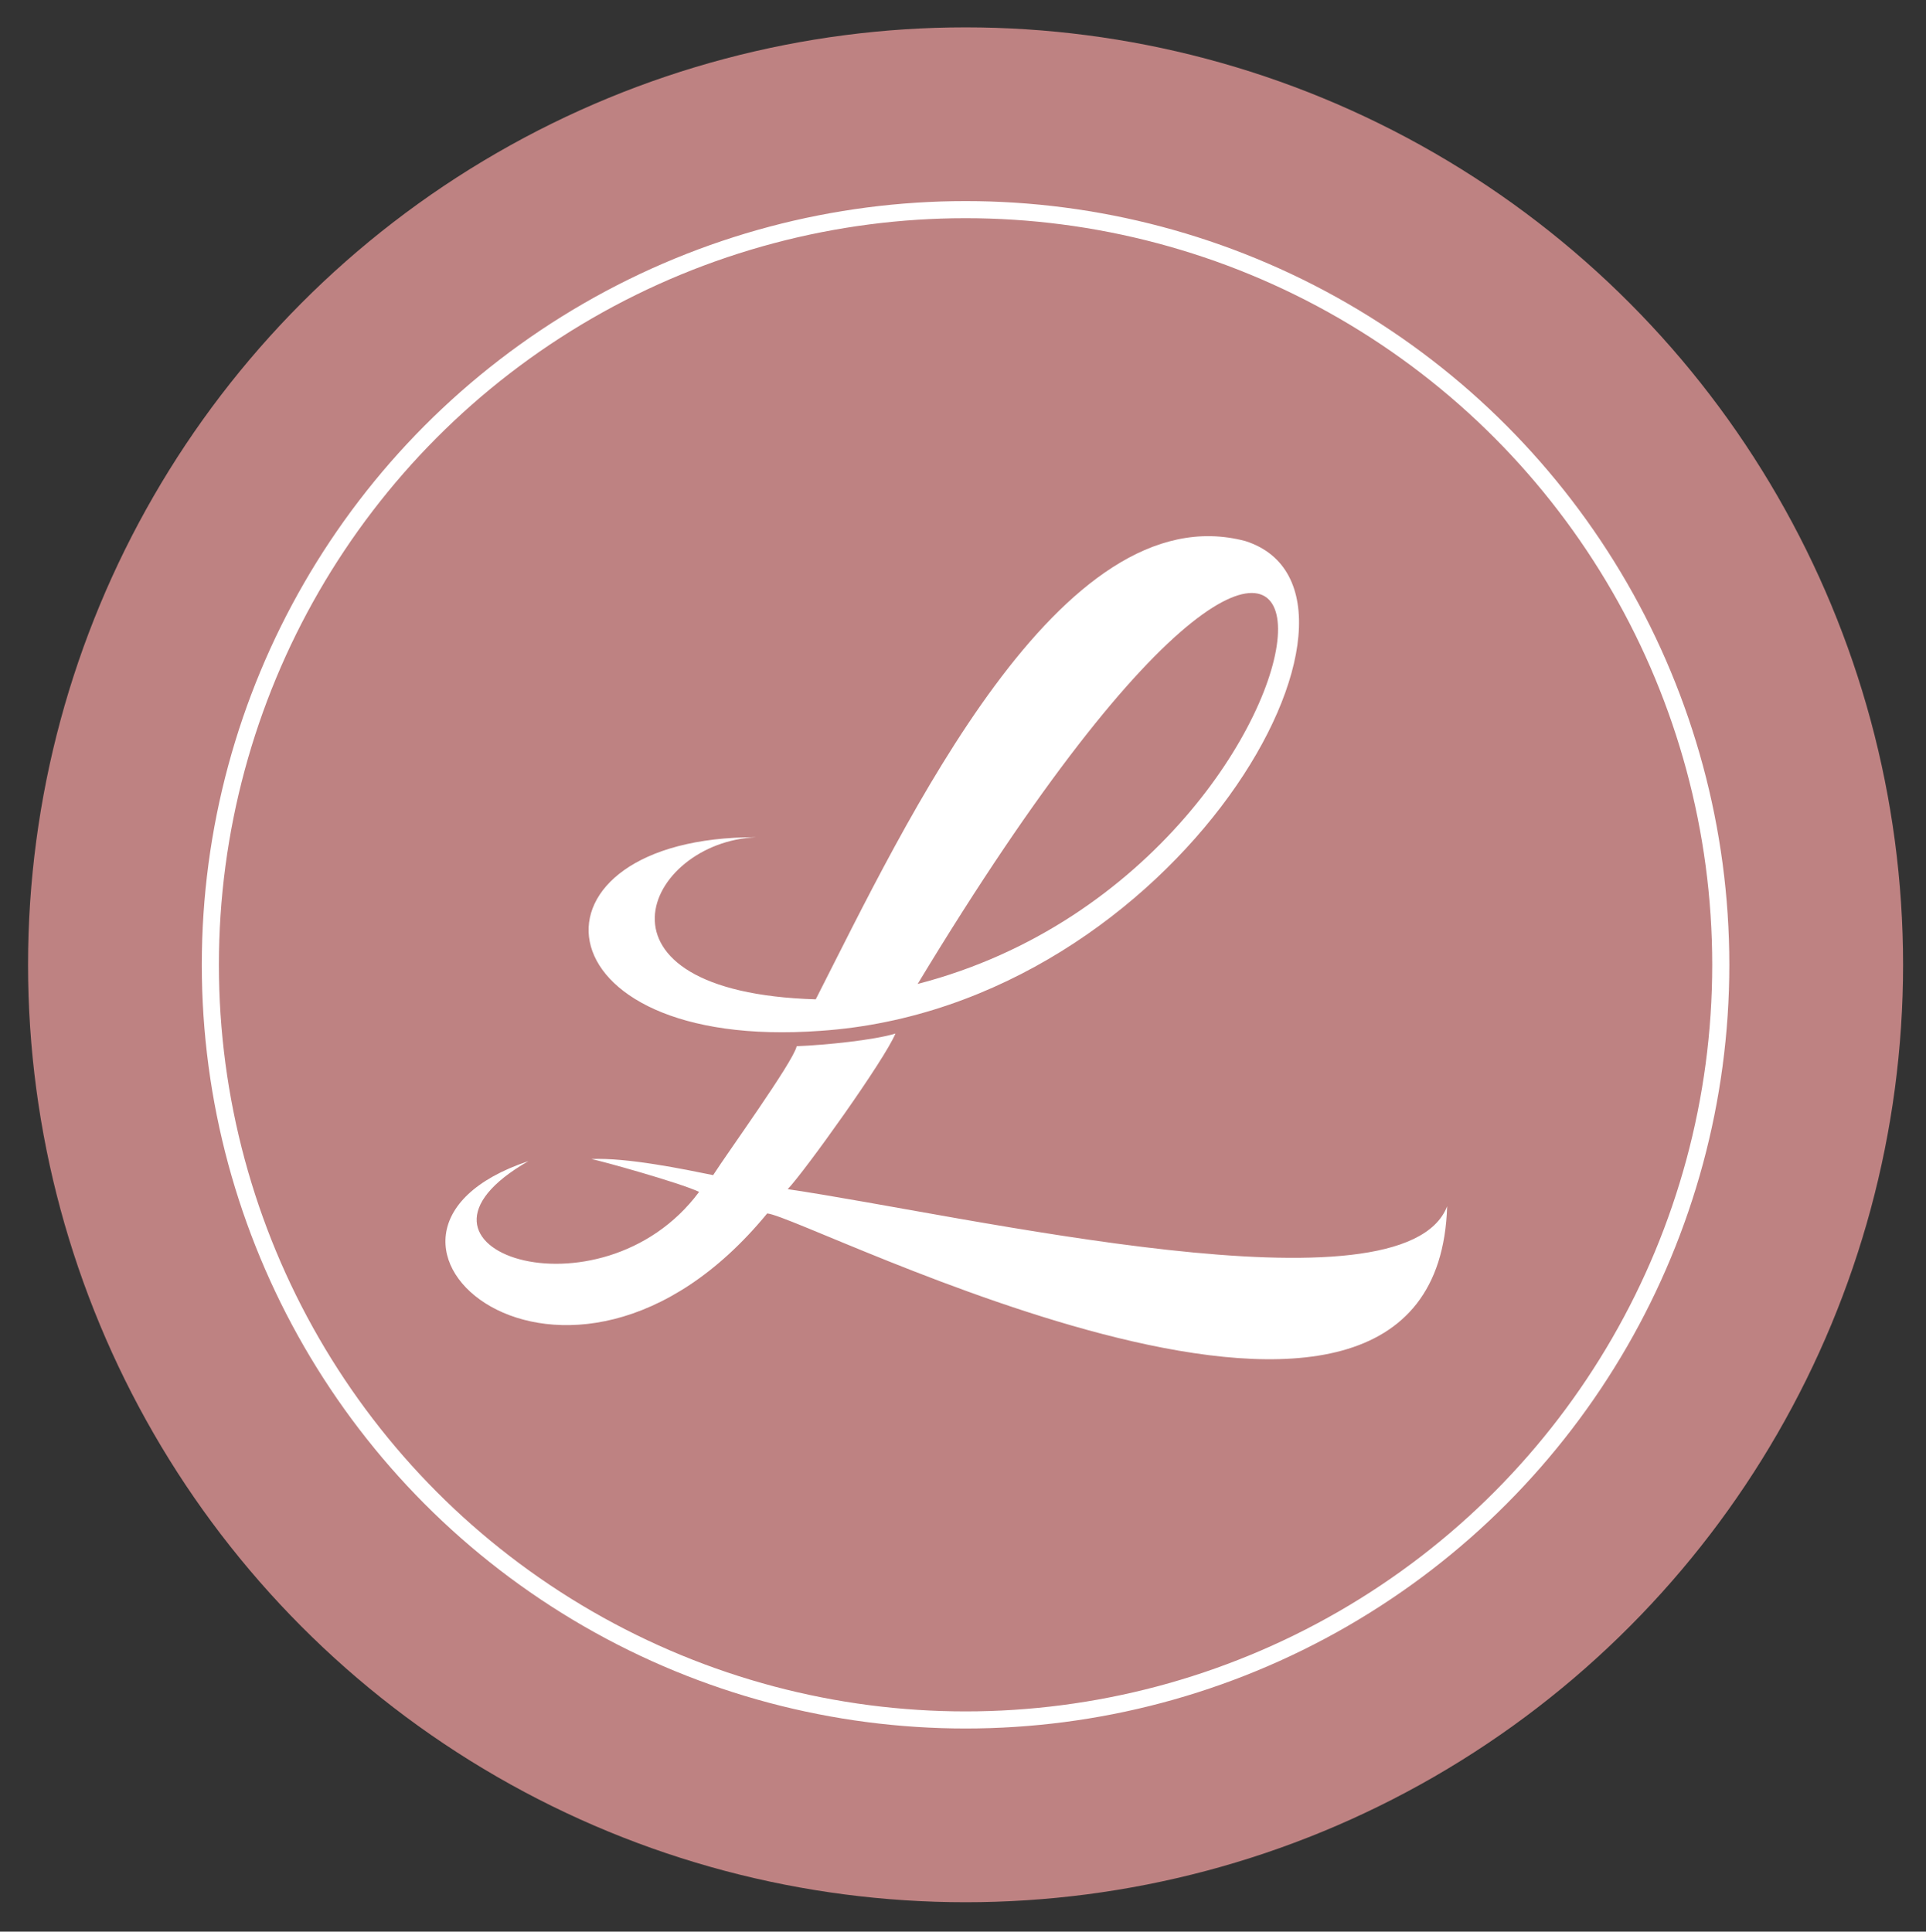
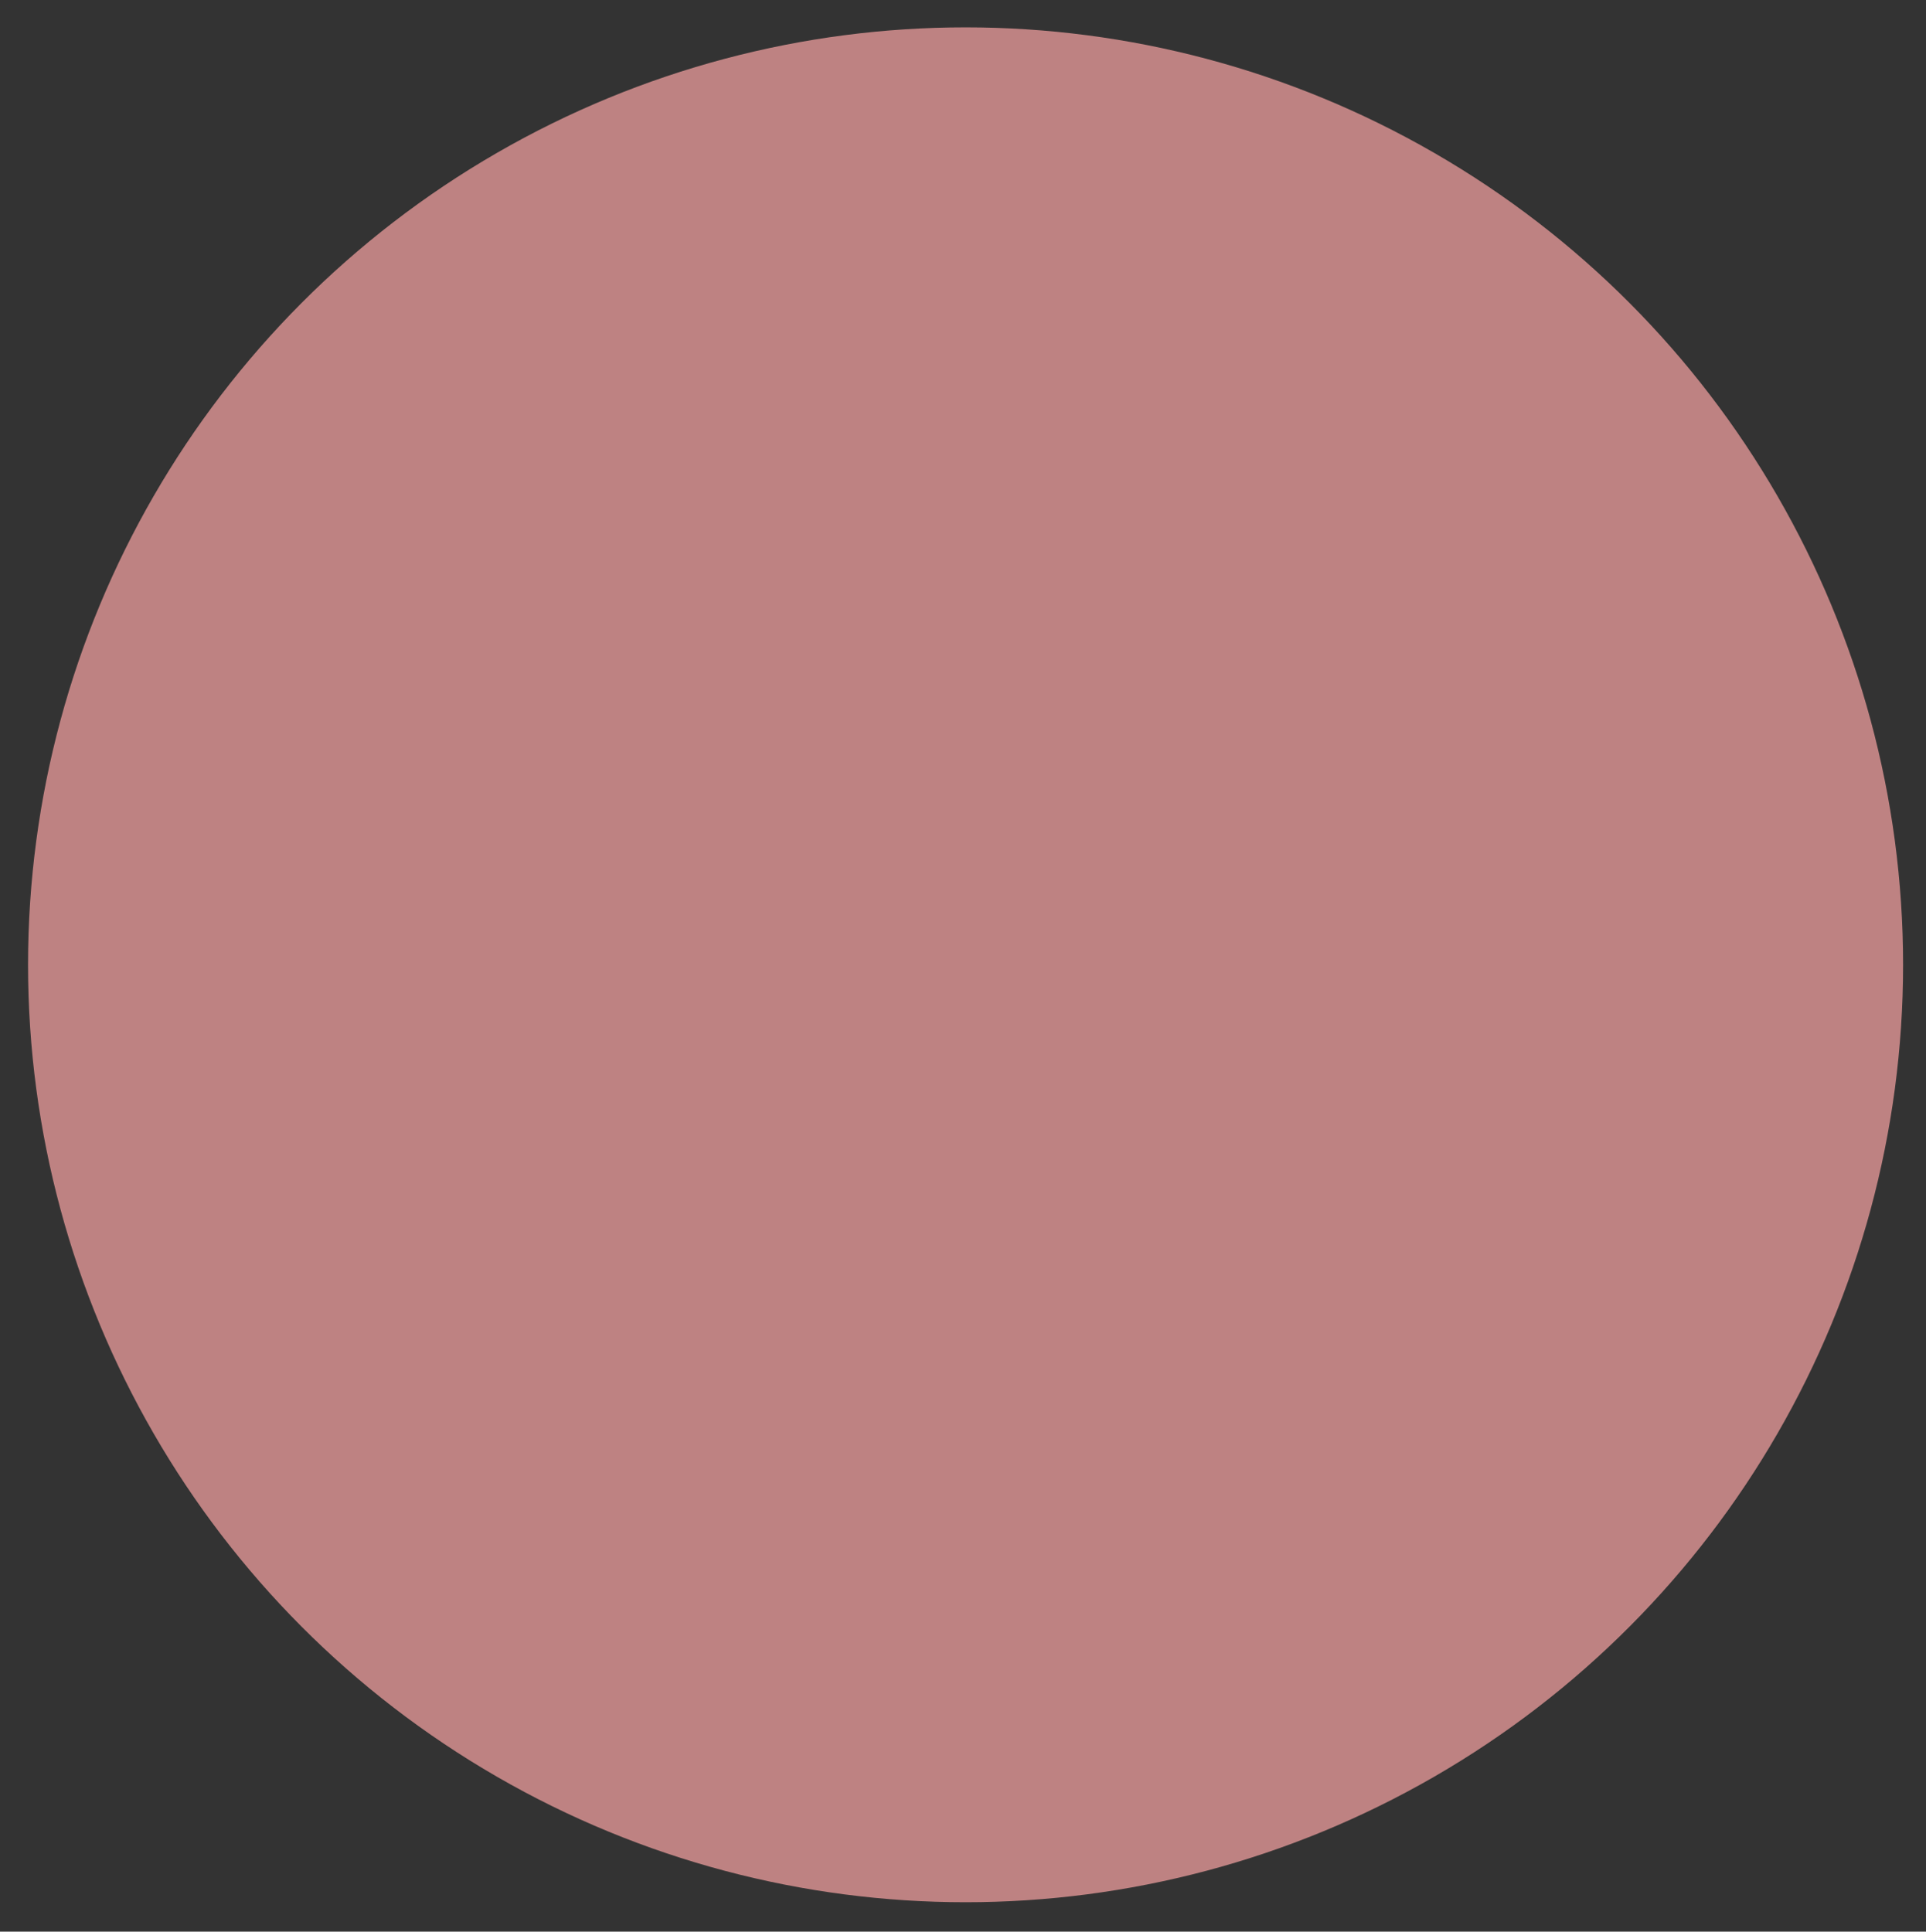
<svg xmlns="http://www.w3.org/2000/svg" id="Camada_1" viewBox="0 0 56.31 56.48">
  <rect x="0" y="0" width="56.31" height="56.48" fill="#333333" stroke="none" />
  <defs>
    <style>      .st0 {        fill: #fff;        fill-rule: evenodd;      }      .st1 {        fill: none;        stroke: #fff;        stroke-miterlimit: 10;        stroke-width: .5px;      }      .st2 {        fill: #be8282;      }    </style>
  </defs>
  <circle class="st2" cx="28.23" cy="28.21" r="27.41" />
  <g id="Camada_x5F_1">
    <g id="_1671446578800">
-       <path class="st0" d="M23.29,30.6c-.11.46-2.01,3.09-2.44,3.76-.84-.17-2.52-.52-3.56-.47.24.04,2.58.69,3.15.96-2.89,3.89-9.46,1.66-4.99-.9-6.34,2.12,1.08,8.71,6.98,1.53,1.16.1,19.58,9.68,19.88-.21-1.28,3.3-14.06.27-19.28-.5.49-.51,2.84-3.79,3.15-4.55-.61.19-2.06.34-2.89.37h0ZM26.83,28.77c14.41-23.85,13.68-3.54,0,0ZM23.85,29.22c-6.98-.21-4.99-4.61-1.74-4.74-7.04-.02-6.57,6.28,1.89,5.66,10.48-.72,17.19-12.79,12.41-14.32-5.41-1.43-9.93,8.23-12.56,13.4Z" />
-     </g>
+       </g>
  </g>
-   <circle class="st1" cx="28.23" cy="28.21" r="22.08" />
</svg>